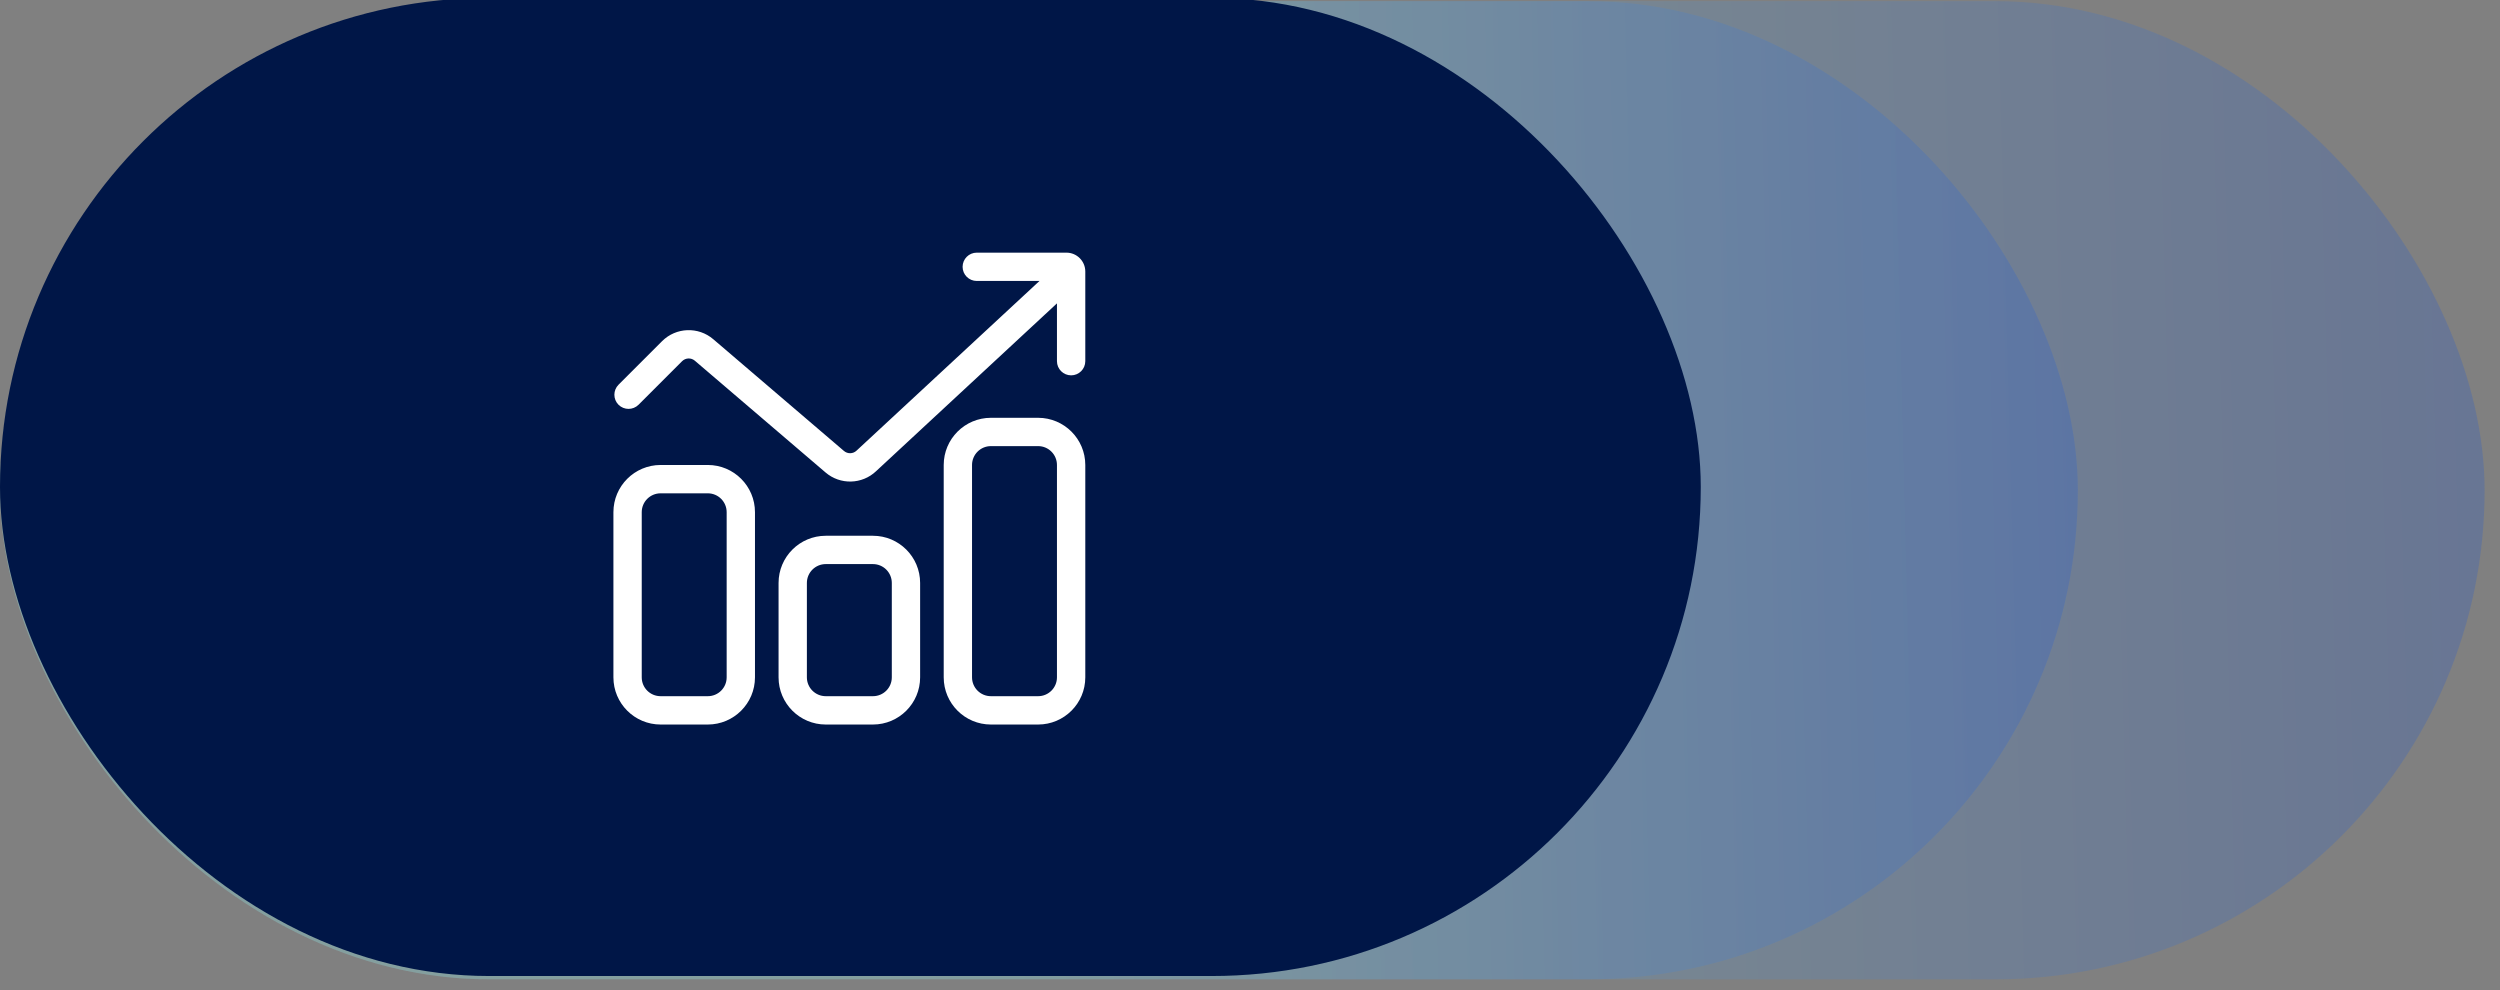
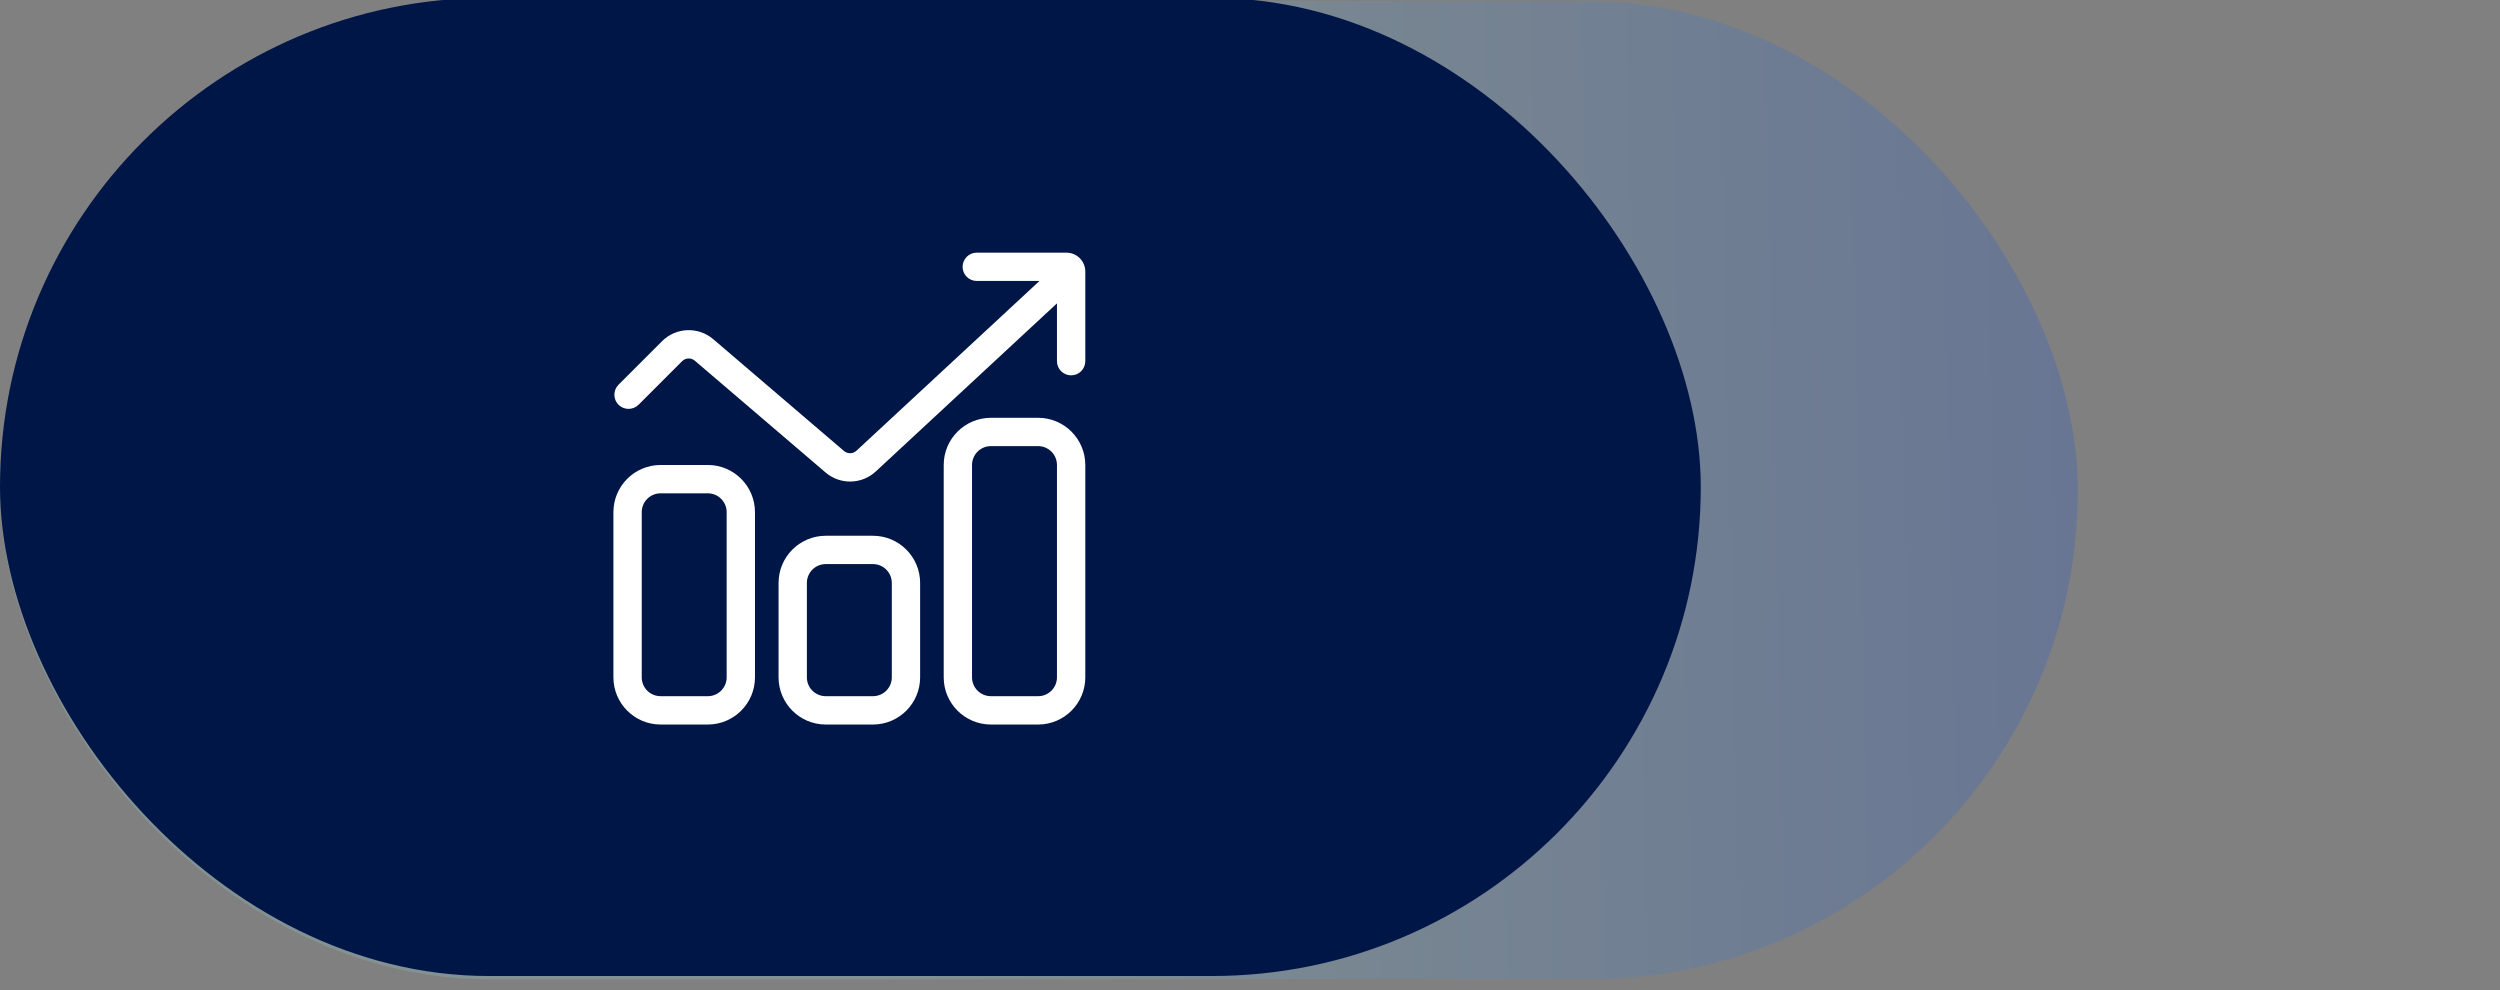
<svg xmlns="http://www.w3.org/2000/svg" width="101" height="40" viewBox="0 0 101 40" fill="none">
  <rect x="0" y="0" width="101" height="40" fill="#808080" stroke="none" />
  <rect opacity="0.2" x="83.945" y="39.565" width="83.945" height="39.518" rx="19.759" transform="rotate(-180 83.945 39.565)" fill="url(#paint0_linear_6377_4793)" />
-   <rect opacity="0.2" x="100.378" y="39.565" width="100.378" height="39.518" rx="19.759" transform="rotate(-180 100.378 39.565)" fill="url(#paint1_linear_6377_4793)" />
  <rect y="-0.087" width="68.711" height="39.518" rx="19.759" fill="#001647" />
  <path d="M28.595 18.785C29.647 18.785 30.501 19.639 30.501 20.692V27.365C30.501 28.417 29.647 29.271 28.595 29.271H26.689C25.636 29.271 24.782 28.417 24.782 27.365V20.692C24.782 19.639 25.636 18.786 26.689 18.785H28.595ZM35.267 21.645C36.319 21.645 37.173 22.498 37.173 23.551V27.365C37.173 28.417 36.319 29.271 35.267 29.271H33.36C32.308 29.271 31.454 28.417 31.454 27.365V23.551C31.454 22.499 32.308 21.645 33.36 21.645H35.267ZM41.94 16.879C42.992 16.88 43.846 17.733 43.846 18.785V27.365C43.846 28.417 42.992 29.271 41.94 29.271H40.033C38.98 29.271 38.126 28.417 38.126 27.365V18.785C38.126 17.733 38.98 16.879 40.033 16.879H41.94ZM26.689 19.93C26.267 19.93 25.926 20.271 25.926 20.692V27.365C25.926 27.786 26.267 28.126 26.689 28.126H28.595C29.016 28.126 29.357 27.786 29.357 27.365V20.692C29.357 20.271 29.016 19.93 28.595 19.93H26.689ZM33.36 22.789C32.94 22.79 32.598 23.13 32.598 23.551V27.365C32.598 27.785 32.94 28.126 33.36 28.126H35.267C35.688 28.126 36.029 27.786 36.029 27.365V23.551C36.029 23.13 35.688 22.789 35.267 22.789H33.36ZM40.033 18.023C39.612 18.023 39.271 18.364 39.27 18.785V27.365C39.271 27.786 39.612 28.126 40.033 28.126H41.94C42.36 28.126 42.701 27.785 42.701 27.365V18.785C42.701 18.365 42.36 18.023 41.94 18.023H40.033ZM43.083 10.207C43.504 10.207 43.846 10.549 43.846 10.97V14.592C43.846 14.908 43.589 15.164 43.273 15.164C42.958 15.163 42.701 14.908 42.701 14.592V12.256L35.393 19.037C34.826 19.574 33.944 19.596 33.351 19.087L28.073 14.574C27.922 14.444 27.697 14.453 27.556 14.593L25.797 16.352C25.573 16.575 25.212 16.575 24.988 16.352C24.765 16.129 24.765 15.767 24.988 15.543L26.747 13.784C27.311 13.221 28.212 13.187 28.817 13.705L34.095 18.218C34.243 18.345 34.464 18.34 34.605 18.205L41.995 11.351H39.461C39.145 11.351 38.889 11.095 38.889 10.78C38.889 10.464 39.145 10.207 39.461 10.207H43.083Z" fill="white" />
  <defs>
    <linearGradient id="paint0_linear_6377_4793" x1="133.226" y1="59.324" x2="83.97" y2="60.435" gradientUnits="userSpaceOnUse">
      <stop stop-color="#8DD7D7" />
      <stop offset="1" stop-color="#0A4EE4" />
    </linearGradient>
    <linearGradient id="paint1_linear_6377_4793" x1="159.308" y1="59.324" x2="100.421" y2="60.913" gradientUnits="userSpaceOnUse">
      <stop stop-color="#8DD7D7" />
      <stop offset="1" stop-color="#0A4EE4" />
    </linearGradient>
  </defs>
</svg>